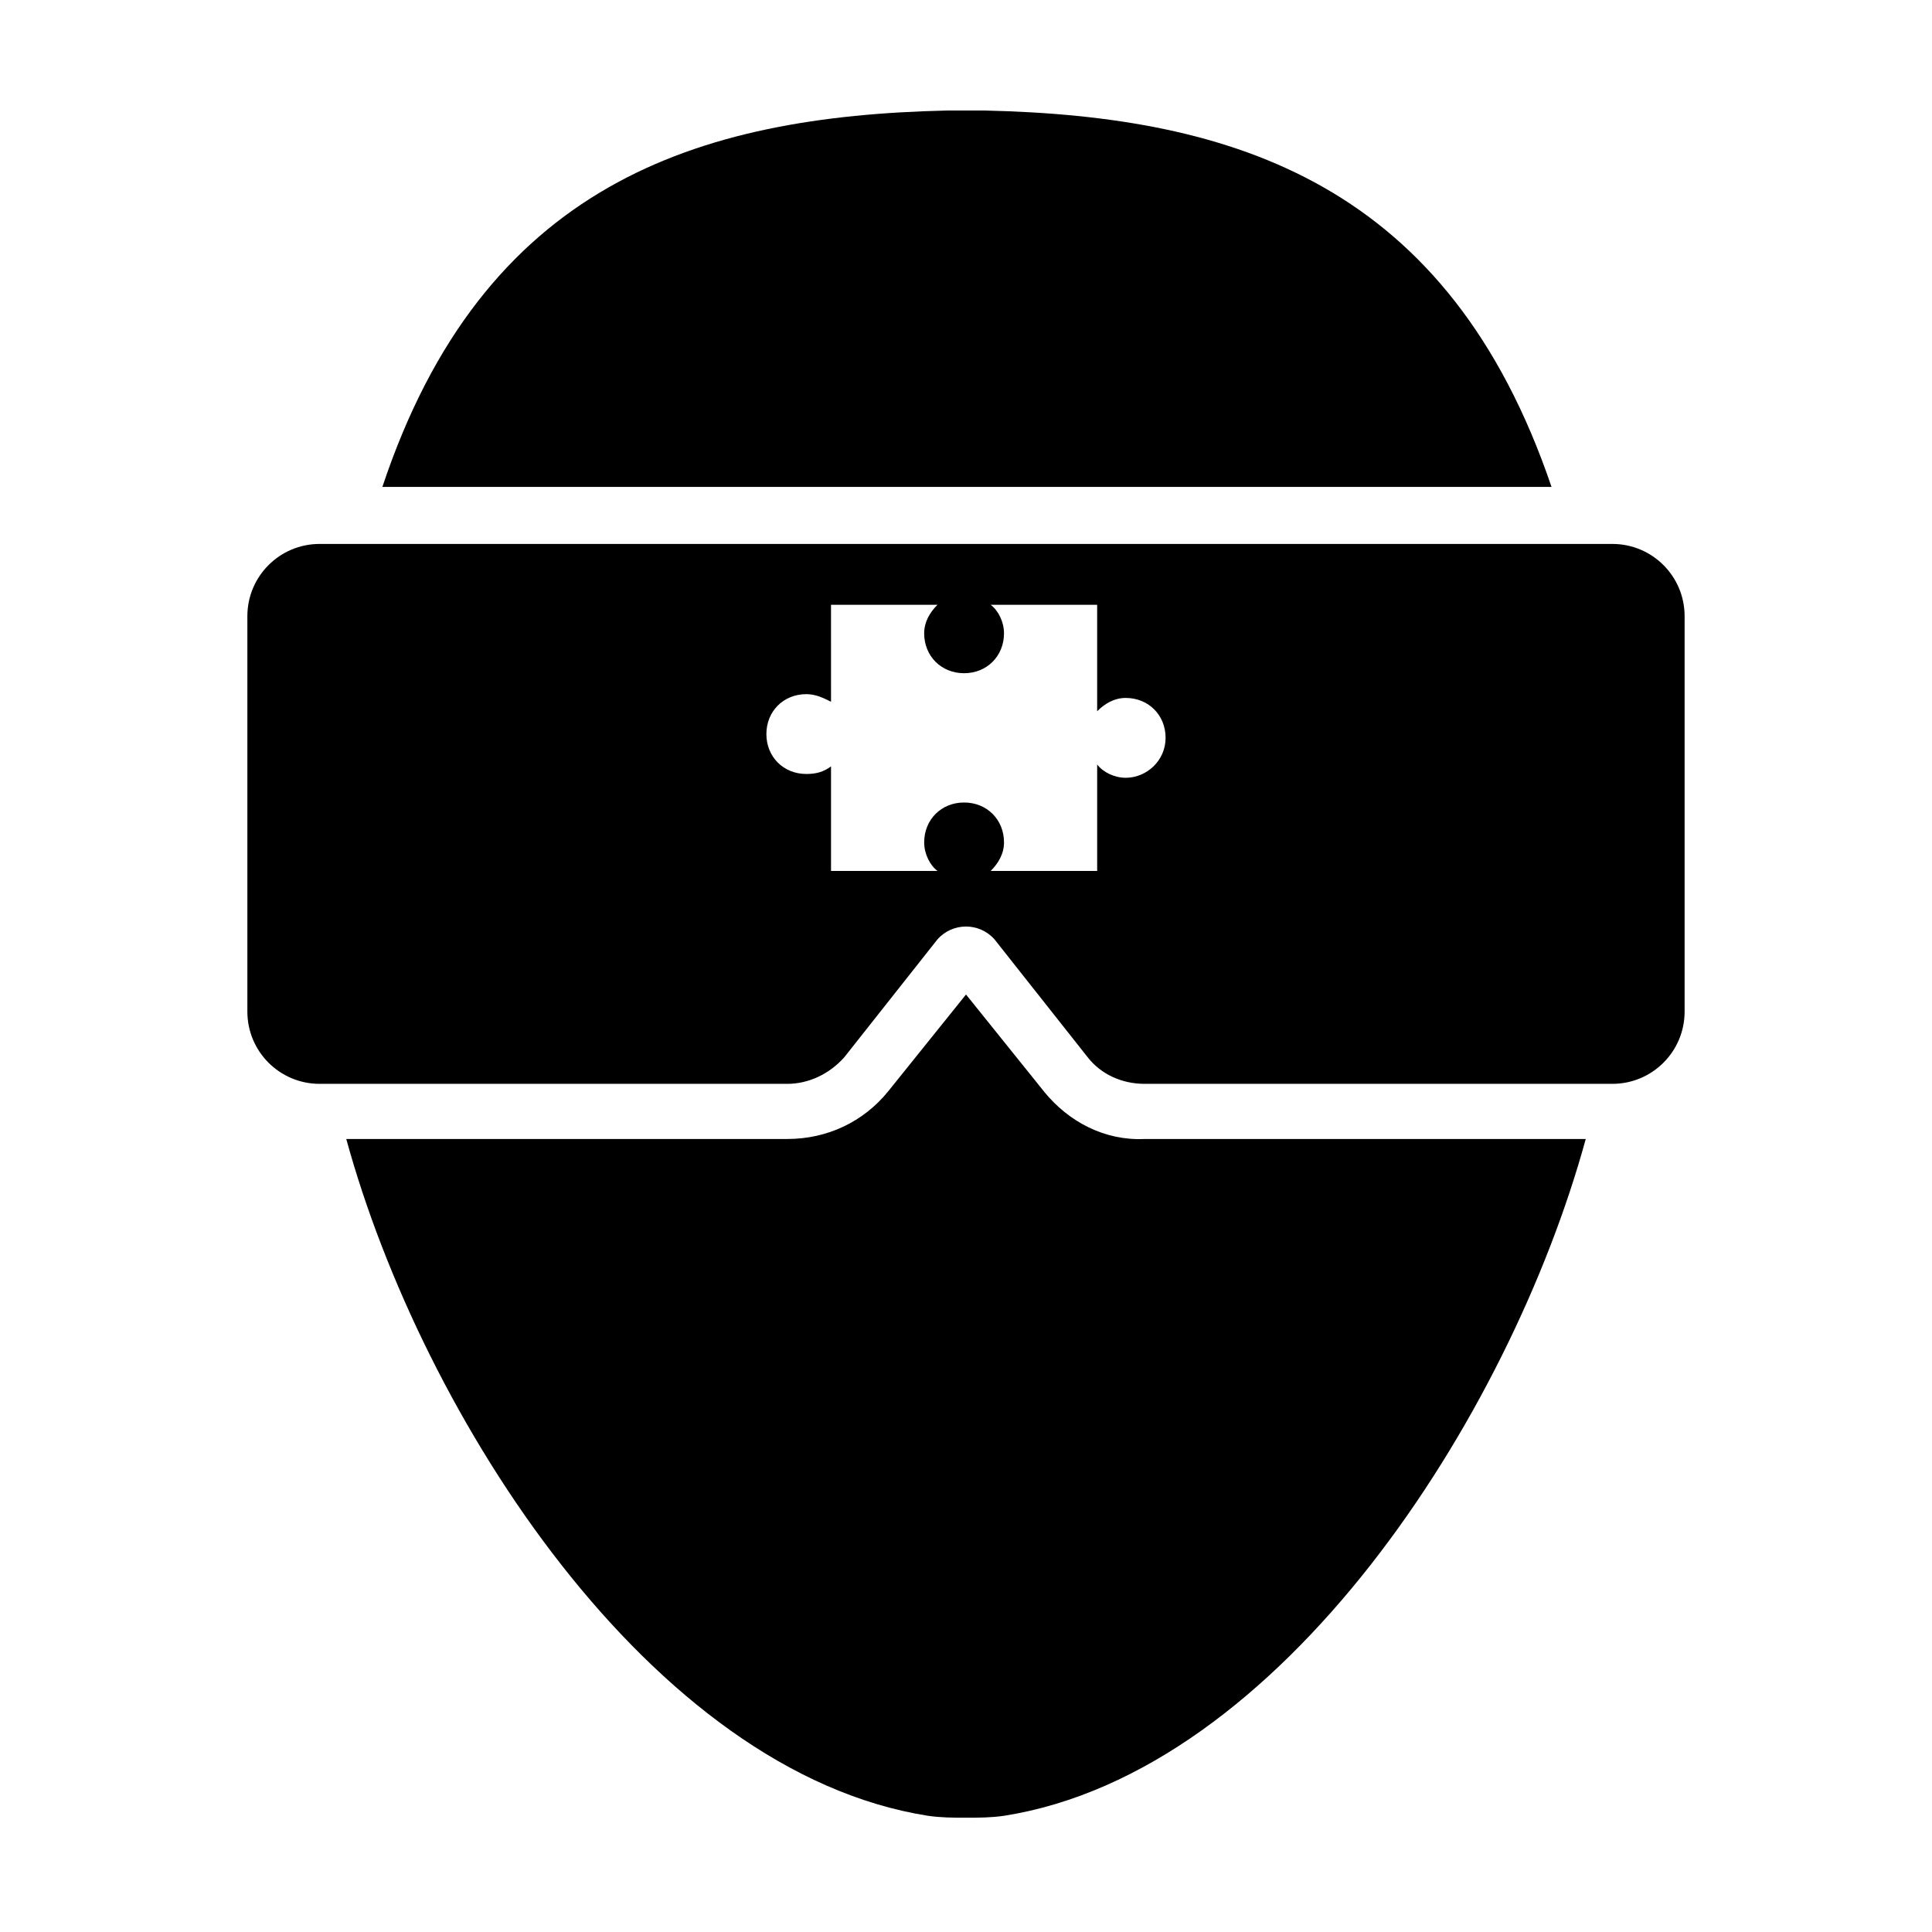
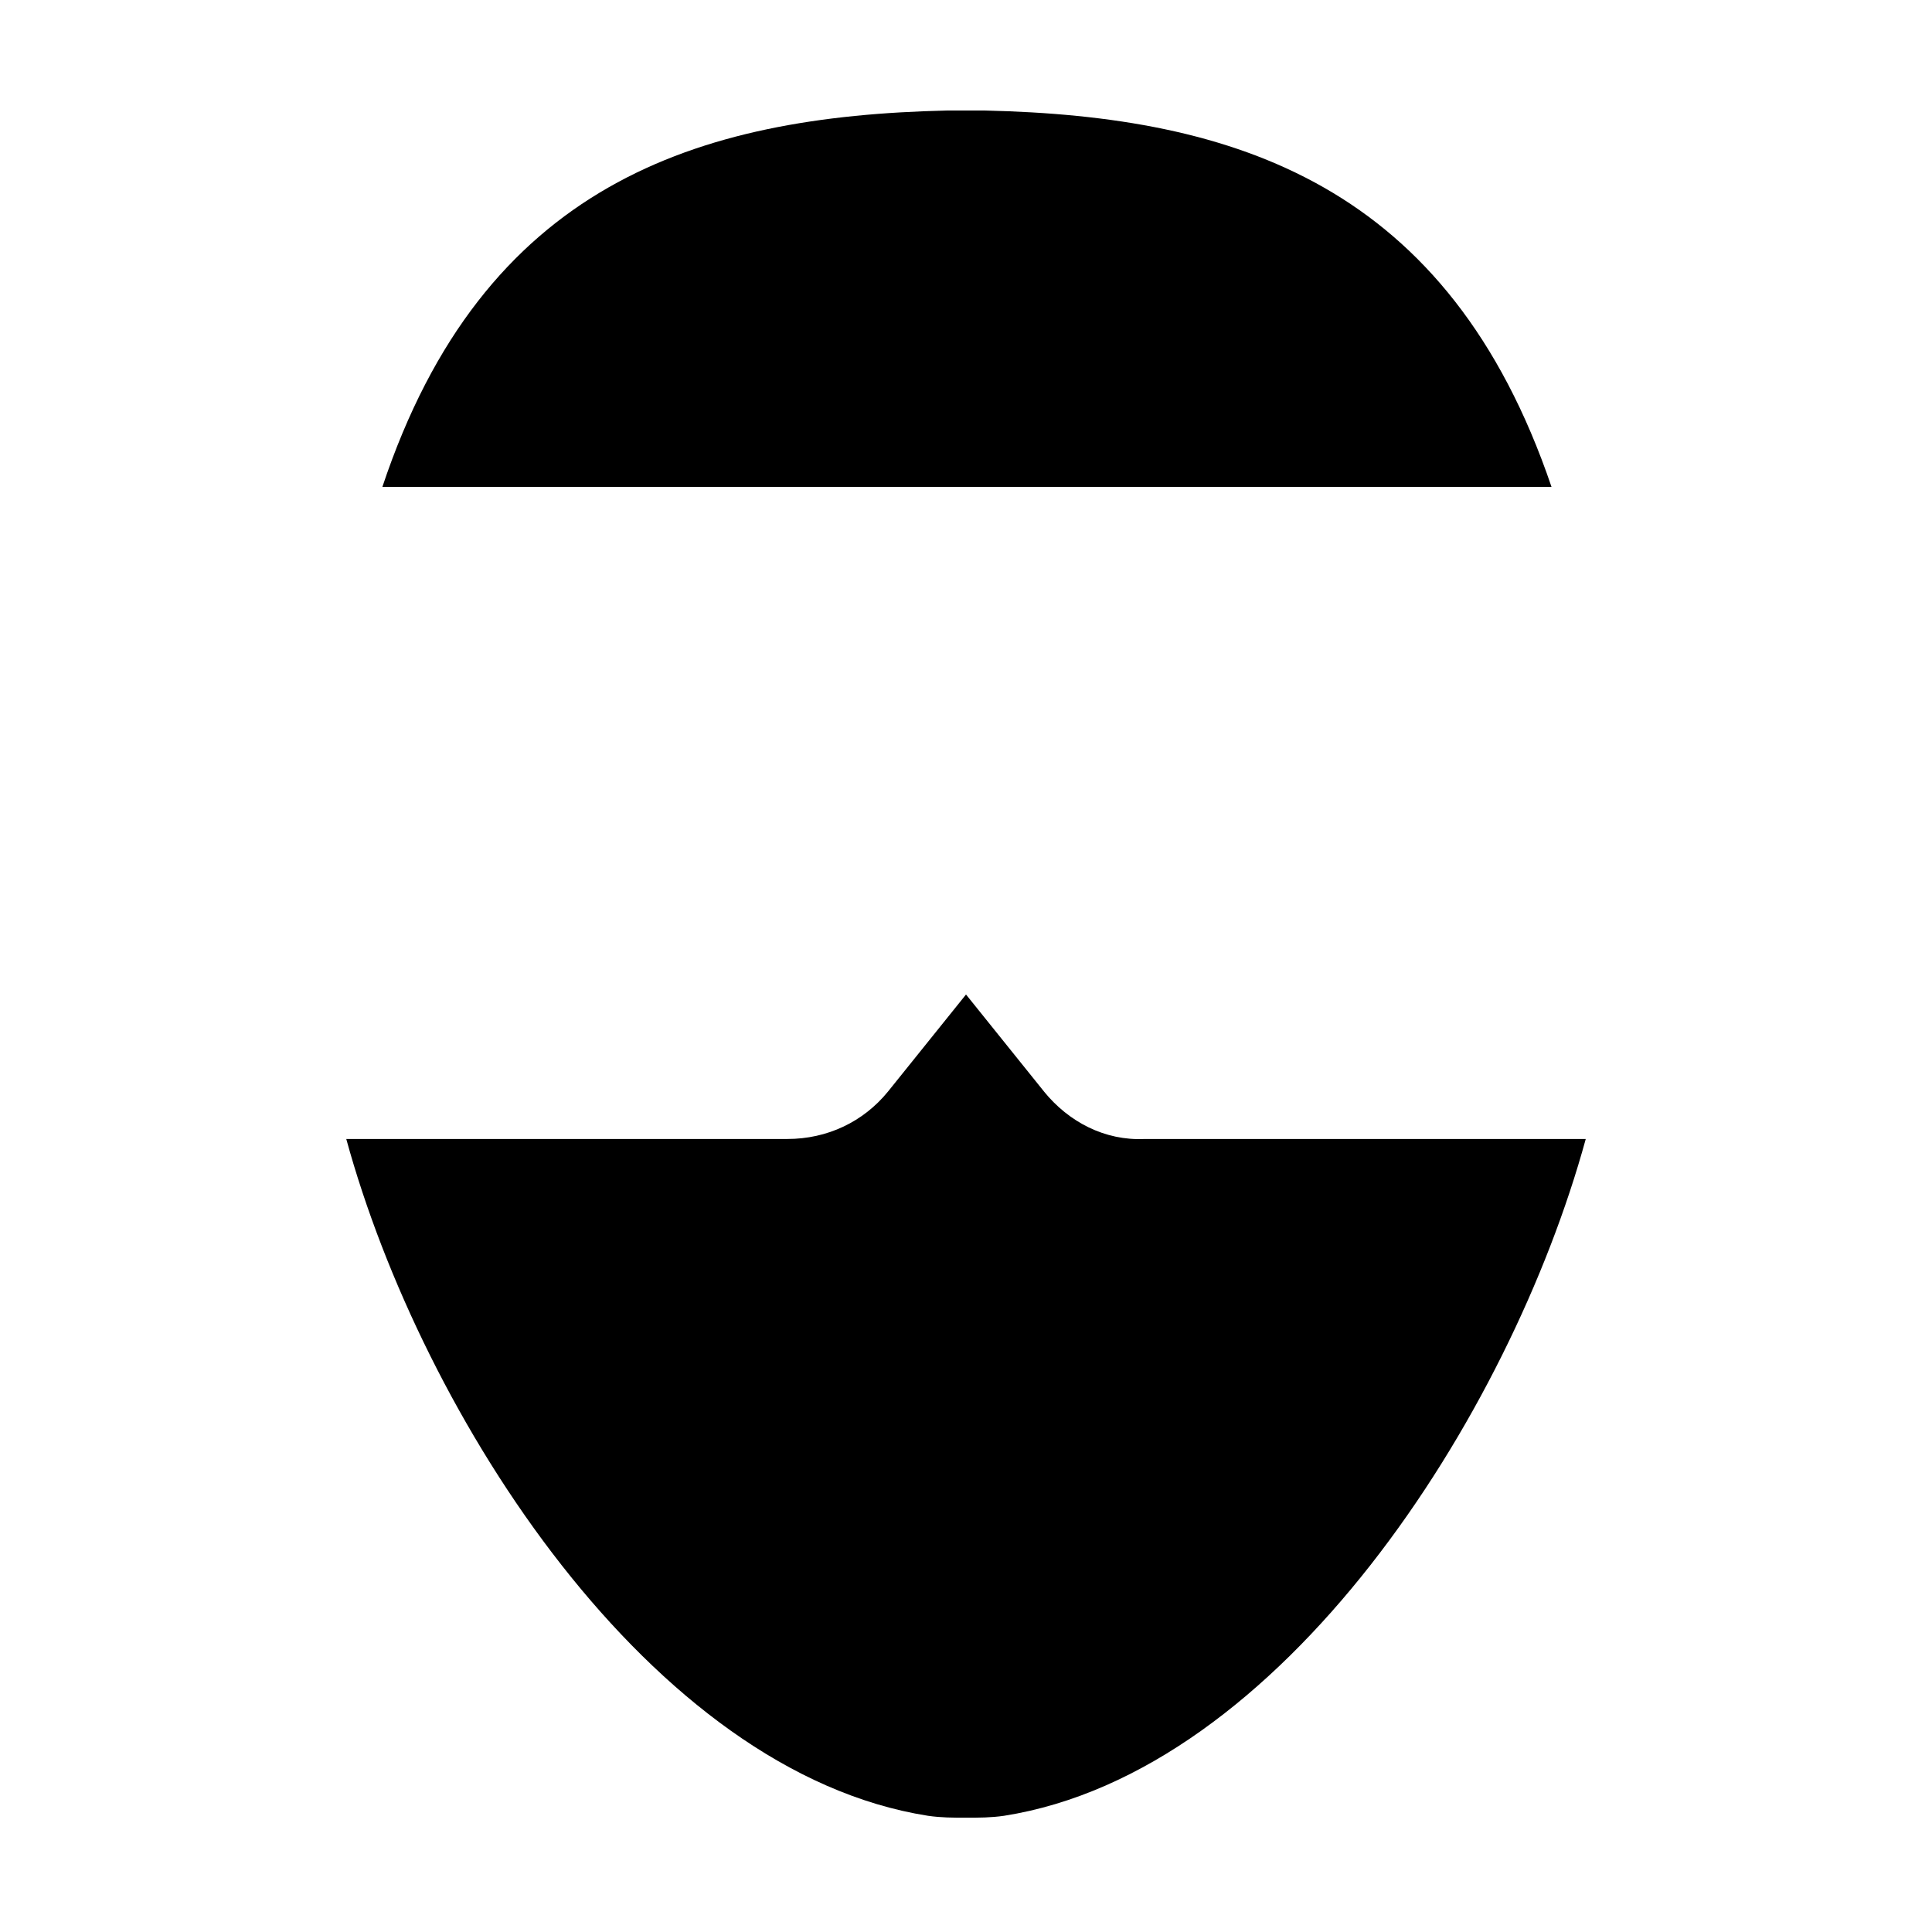
<svg xmlns="http://www.w3.org/2000/svg" fill="#000000" width="800px" height="800px" version="1.1" viewBox="144 144 512 512">
  <g>
    <path d="m420.66 433.25-20.656-25.695-20.656 25.695c-6.551 8.062-16.121 12.594-26.703 12.594h-116.88c20.152 73.555 80.609 167.77 154.16 179.36 3.527 0.504 6.551 0.504 10.078 0.504s6.551 0 10.078-0.504c73.555-11.586 134.01-105.8 154.16-179.36h-116.89c-10.578 0.504-20.152-4.531-26.699-12.594z" />
    <path d="m405.04 173.29h-5.039-5.039c-66.5 1.512-122.93 19.648-149.63 99.754h309.84c-27.207-80.105-83.633-98.242-150.14-99.754z" />
-     <path d="m571.29 288.15h-342.59c-10.578 0-19.145 8.566-19.145 19.145v104.79c0 10.578 8.566 19.145 19.145 19.145h123.94c5.543 0 11.082-2.519 15.113-7.055l24.688-31.234c4.031-4.535 11.082-4.535 15.113 0l24.688 31.234c3.527 4.535 9.07 7.055 15.113 7.055h123.94c10.578 0 19.145-8.566 19.145-19.145v-104.79c0-10.578-8.562-19.145-19.145-19.145zm-128.97 61.969c-3.023 0-6.047-1.512-7.559-3.527v28.215h-28.215c2.016-2.016 3.527-4.535 3.527-7.559 0-6.047-4.535-10.578-10.578-10.578-6.047 0-10.578 4.535-10.578 10.578 0 3.023 1.512 6.047 3.527 7.559h-28.215v-27.711c-2.016 1.512-4.031 2.016-6.551 2.016-6.047 0-10.578-4.535-10.578-10.578 0-6.047 4.535-10.578 10.578-10.578 2.519 0 4.535 1.008 6.551 2.016l-0.004-25.699h28.215c-2.016 2.016-3.527 4.535-3.527 7.559 0 6.047 4.535 10.578 10.578 10.578 6.047 0 10.578-4.535 10.578-10.578 0-3.023-1.512-6.047-3.527-7.559h28.215v28.215c2.016-2.016 4.535-3.527 7.559-3.527 6.047 0 10.578 4.535 10.578 10.578 0.004 6.047-5.035 10.582-10.574 10.582z" />
  </g>
</svg>